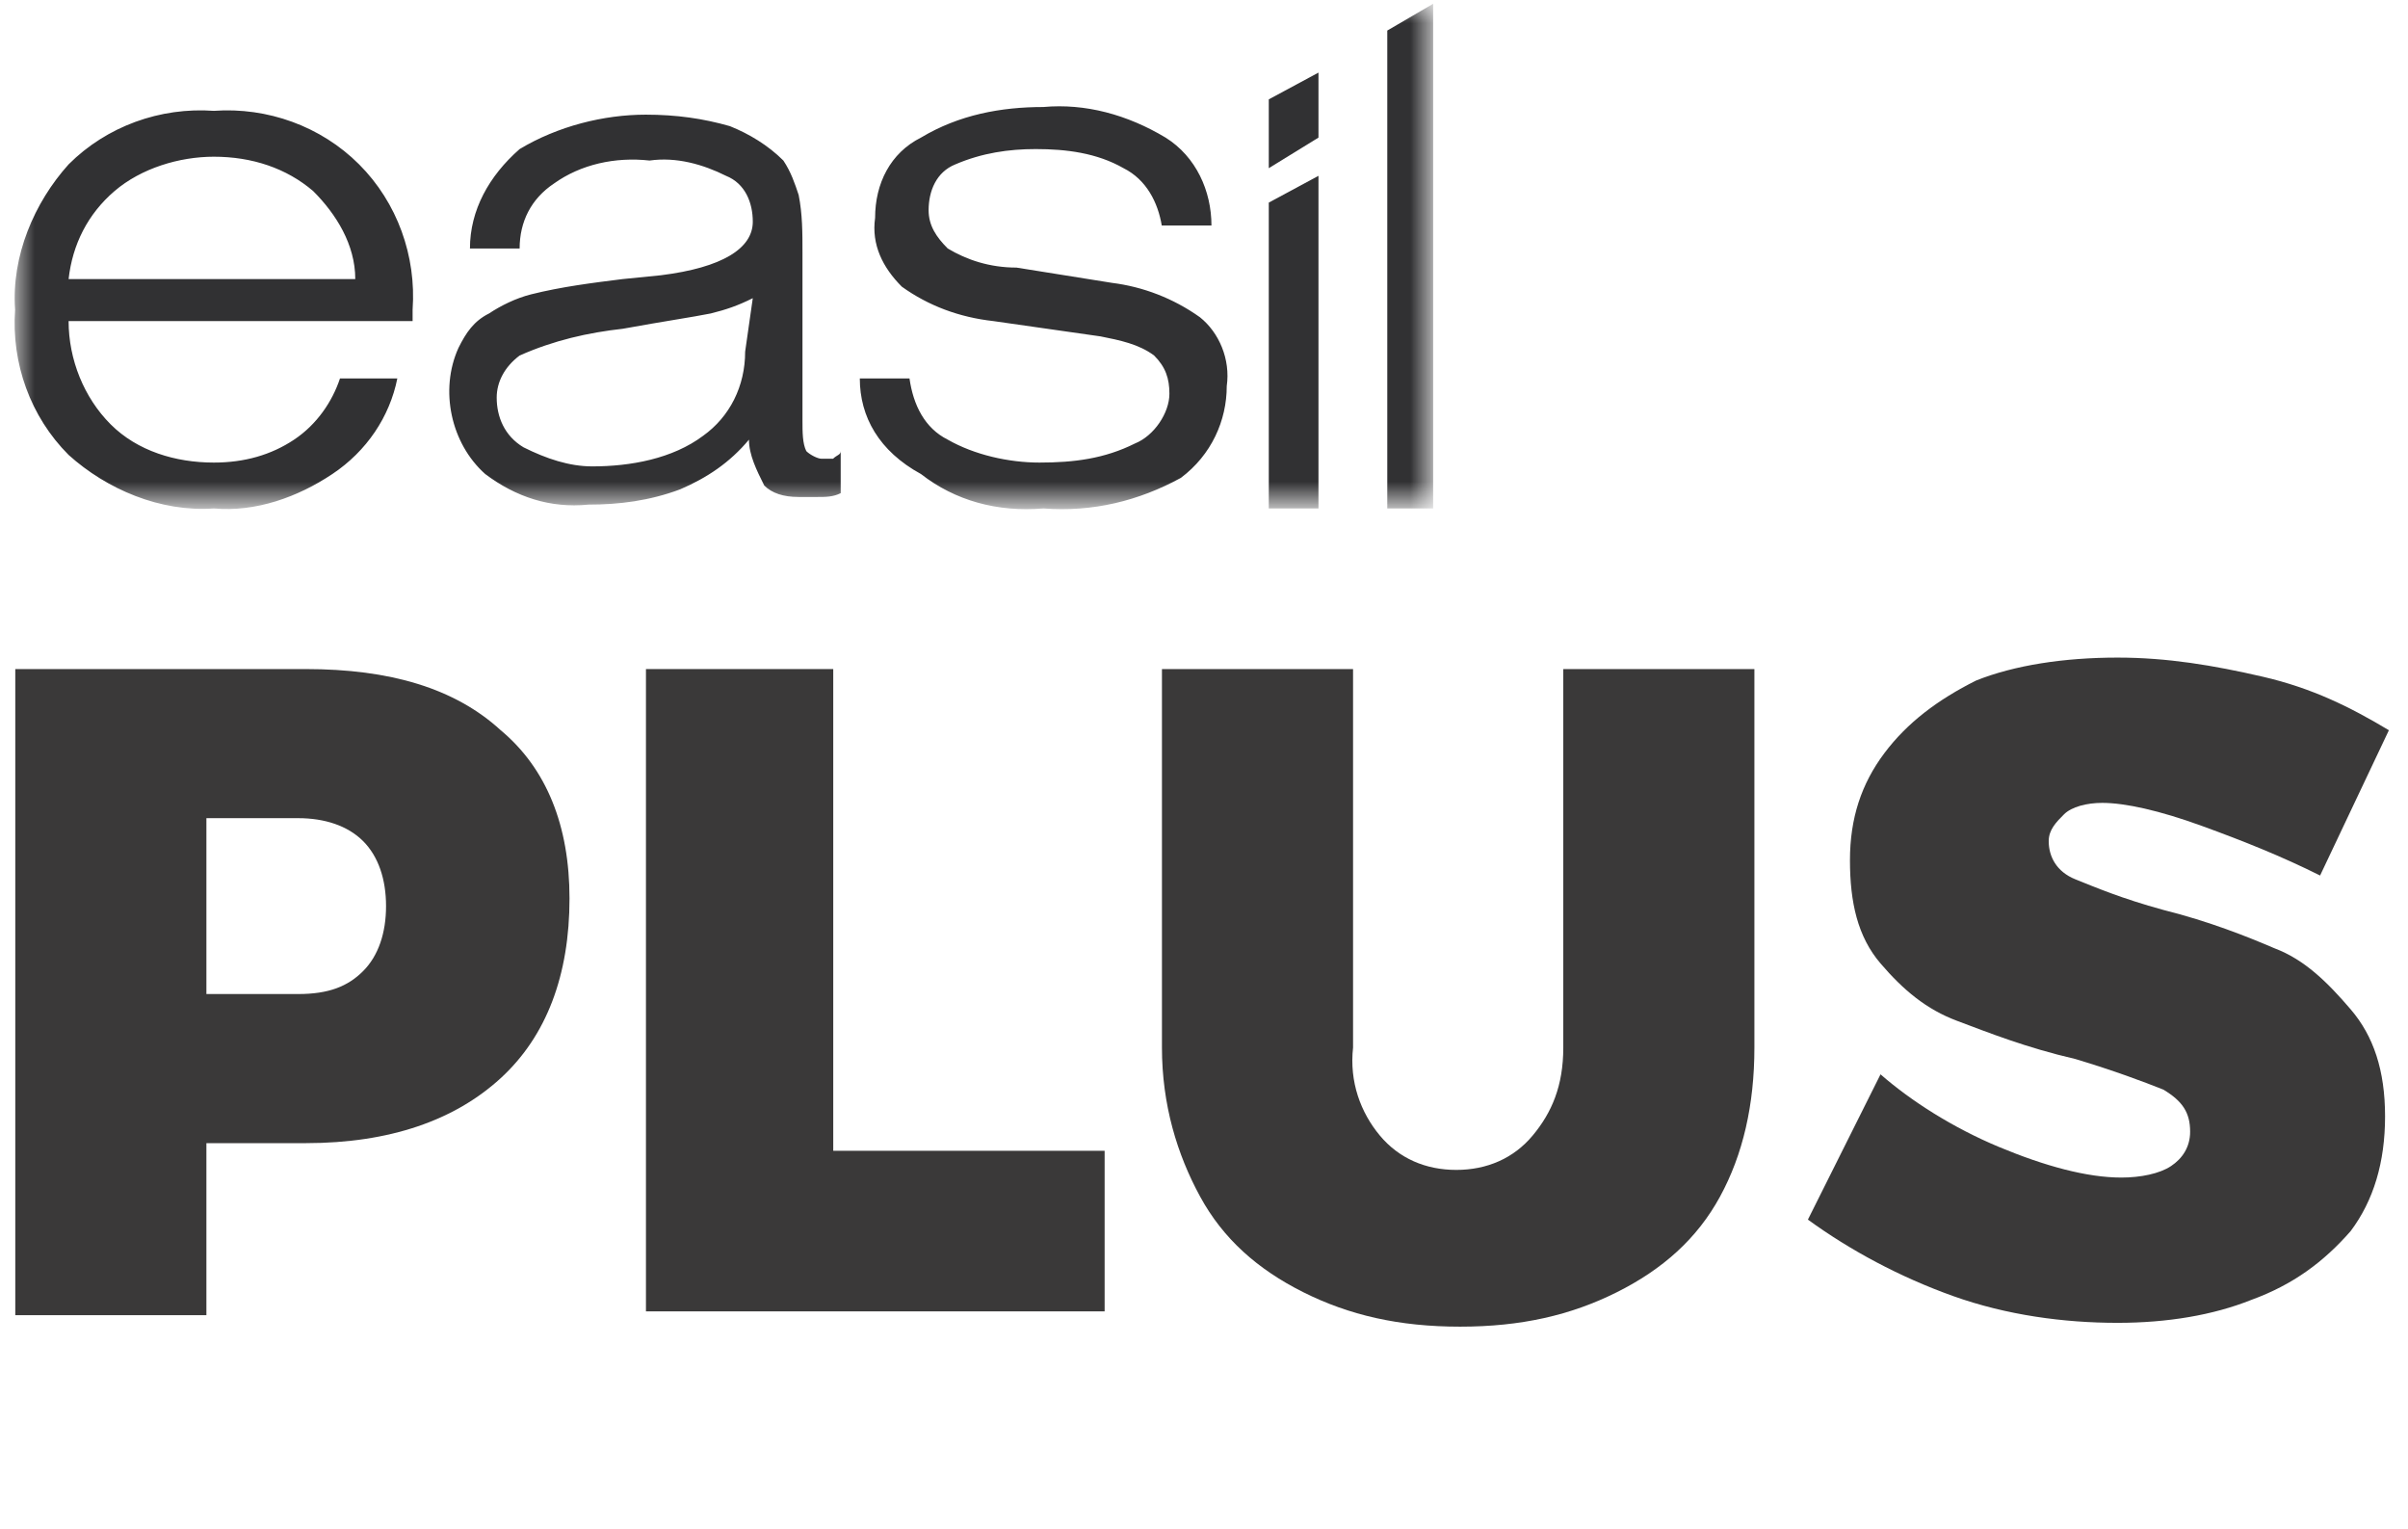
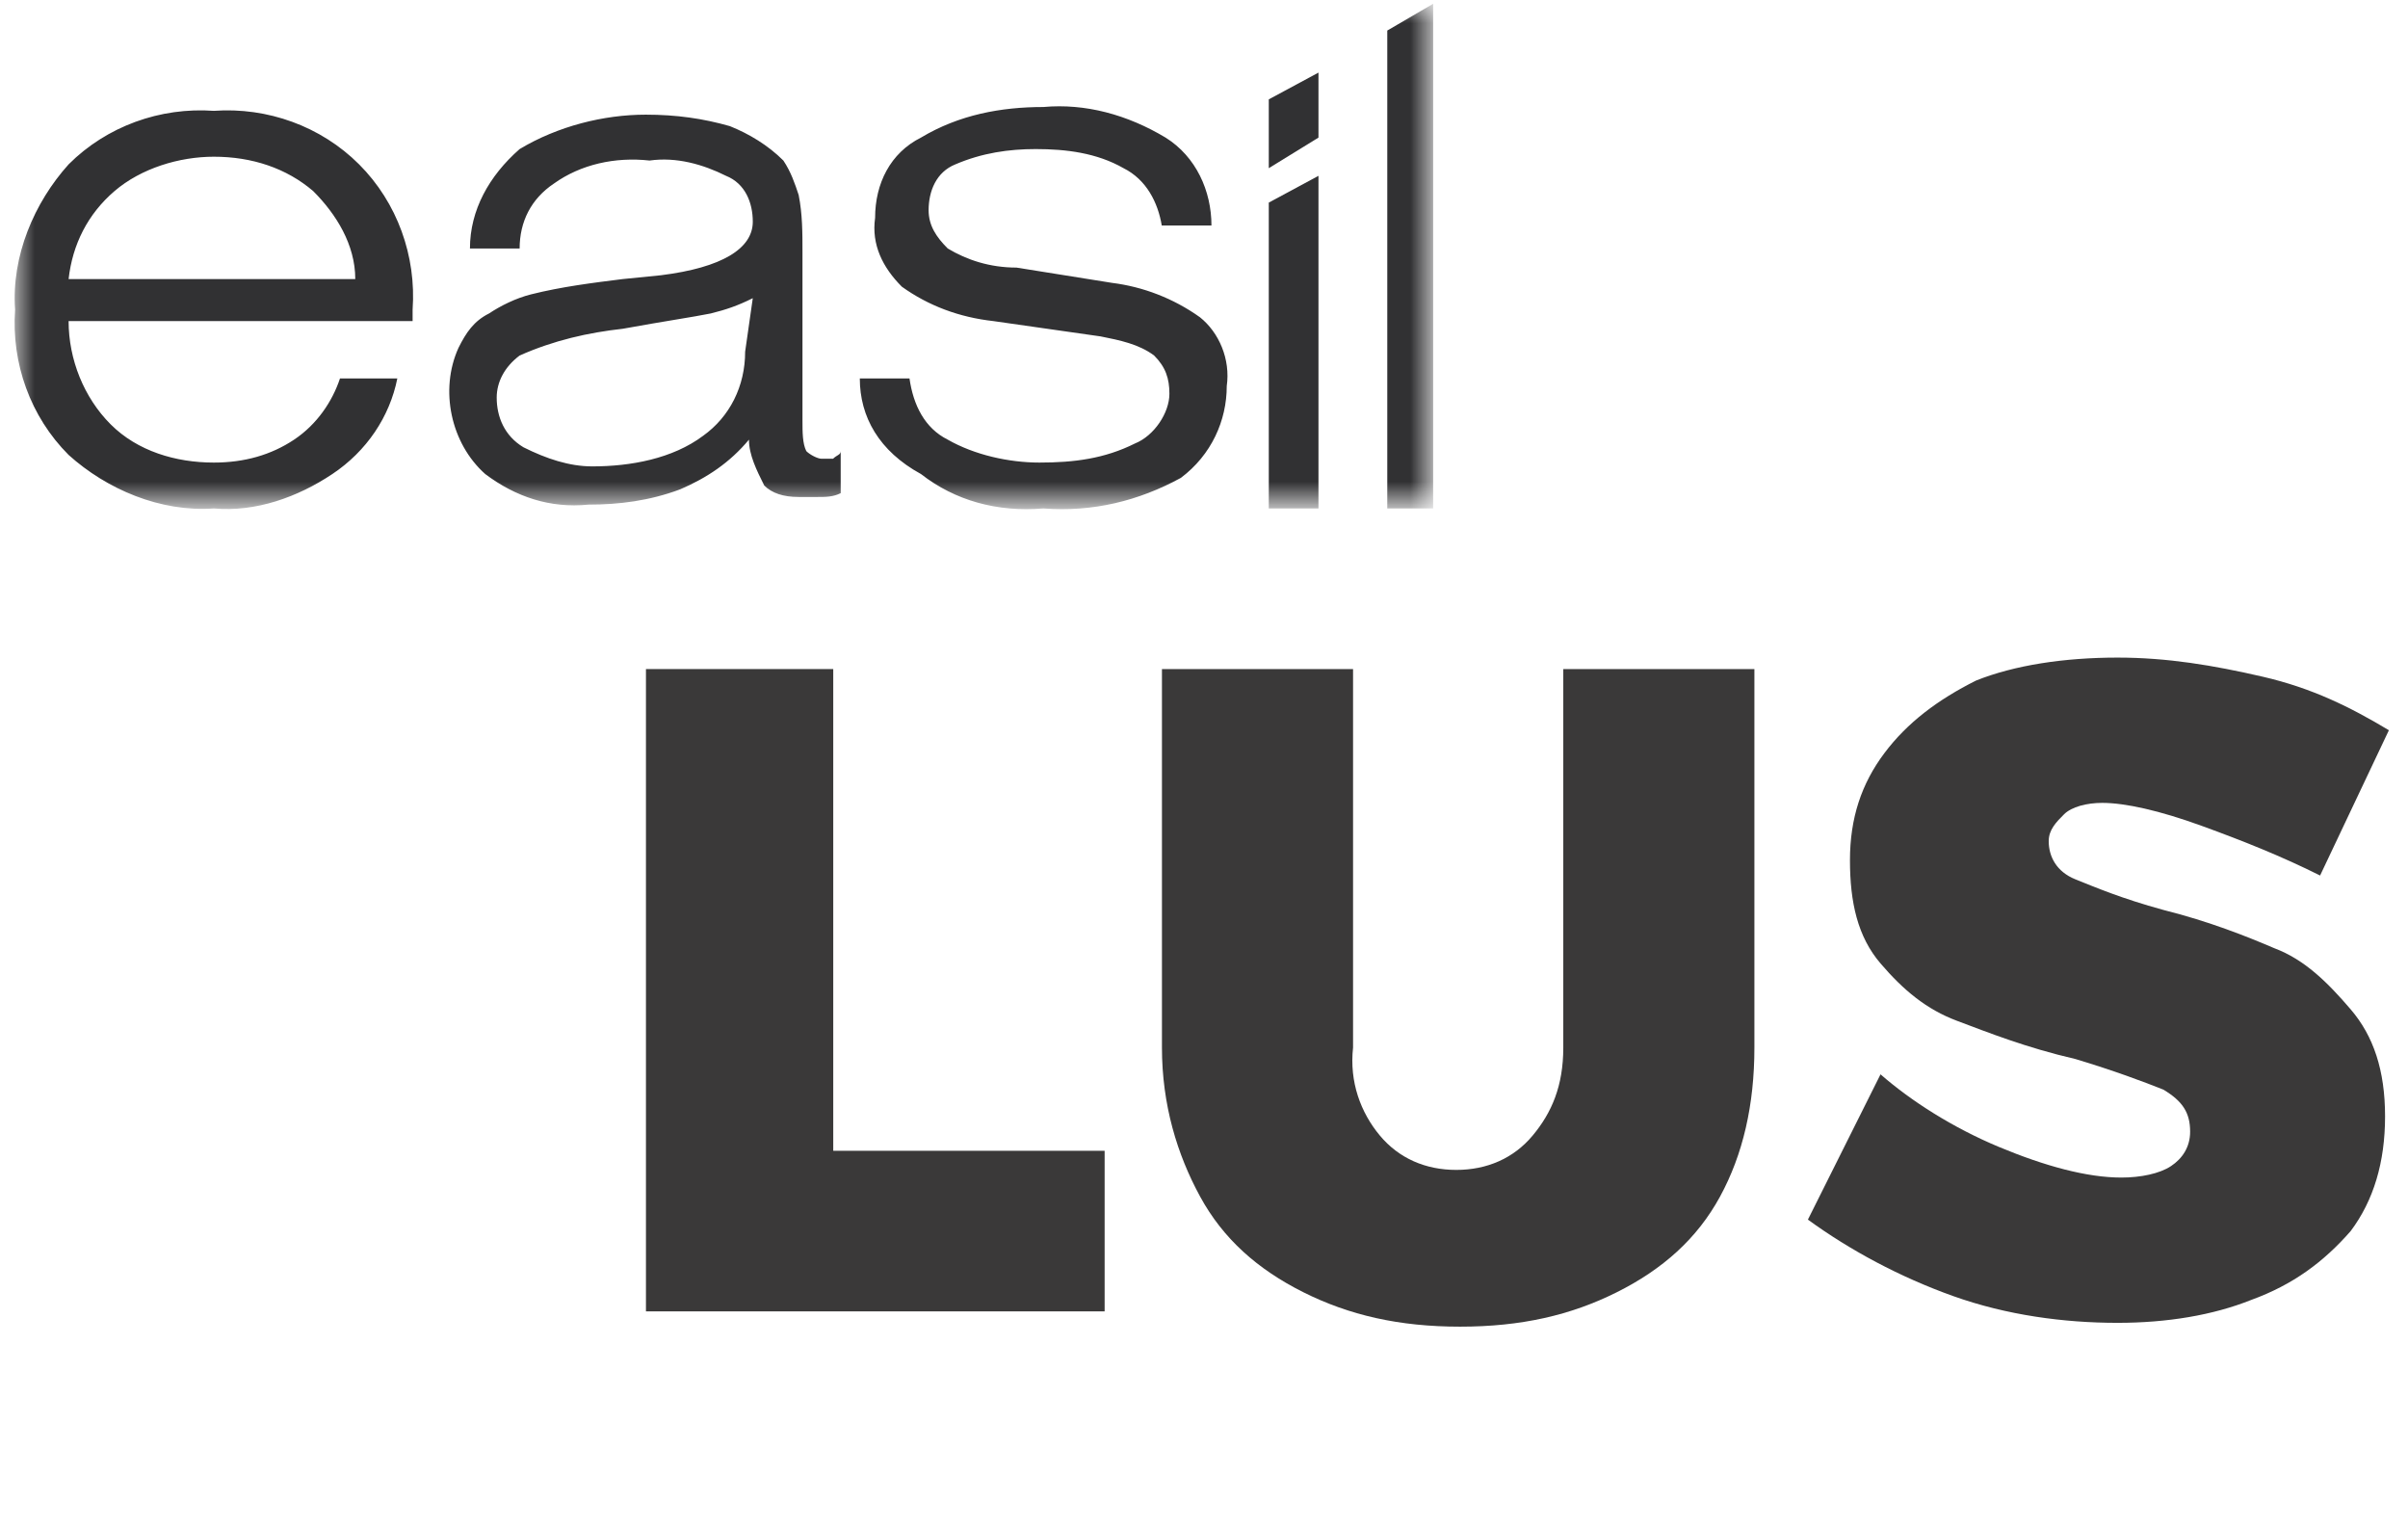
<svg xmlns="http://www.w3.org/2000/svg" version="1.1" id="Layer_1" x="0px" y="0px" width="63px" height="40px" viewBox="0 0 63 40" style="enable-background:new 0 0 63 40;" xml:space="preserve">
  <style type="text/css">
	.st0{enable-background:new    ;}
	.st1{fill:#3A3939;}
	.st2{filter:url(#Adobe_OpacityMaskFilter);}
	.st3{fill-rule:evenodd;clip-rule:evenodd;fill:#FFFFFF;}
	.st4{mask:url(#b_00000132784175507526086810000017930822891924232064_);}
	.st5{fill:#313133;}
</style>
  <g class="st0">
-     <path class="st1" d="M13.1,19.1c1.2,1,1.8,2.5,1.8,4.4c0,2-0.6,3.6-1.8,4.7c-1.2,1.1-2.9,1.7-5.1,1.7l-2.6,0v4.5h-5V17.5H8   C10.2,17.5,11.9,18,13.1,19.1z M9.5,25.4c0.4-0.4,0.6-1,0.6-1.7c0-0.7-0.2-1.3-0.6-1.7c-0.4-0.4-1-0.6-1.7-0.6H5.4V26h2.4   C8.6,26,9.1,25.8,9.5,25.4z" />
    <path class="st1" d="M16.8,17.5h5v12.6h7.1v4.2h-12V17.5z" />
    <path class="st1" d="M36.1,29.7c0.5,0.6,1.2,0.9,2,0.9c0.8,0,1.5-0.3,2-0.9c0.5-0.6,0.8-1.3,0.8-2.3v-9.9h5v9.9   c0,1.5-0.3,2.8-0.9,3.9c-0.6,1.1-1.5,1.9-2.7,2.5c-1.2,0.6-2.5,0.9-4.1,0.9c-1.6,0-2.9-0.3-4.1-0.9c-1.2-0.6-2.1-1.4-2.7-2.5   c-0.6-1.1-1-2.4-1-3.9v-9.9h5v9.9C35.3,28.3,35.6,29.1,36.1,29.7z" />
    <path class="st1" d="M57.6,21.6c-1.1-0.4-2-0.6-2.6-0.6c-0.4,0-0.8,0.1-1,0.3s-0.4,0.4-0.4,0.7c0,0.4,0.2,0.8,0.7,1   s1.2,0.5,2.3,0.8c1.2,0.3,2.2,0.7,2.9,1c0.8,0.3,1.4,0.9,2,1.6s0.9,1.6,0.9,2.8c0,1.2-0.3,2.2-0.9,3C60.8,33,60,33.6,58.9,34   c-1,0.4-2.2,0.6-3.5,0.6c-1.4,0-2.9-0.2-4.3-0.7c-1.4-0.5-2.7-1.2-3.8-2l1.9-3.8c0.8,0.7,1.9,1.4,3.1,1.9c1.2,0.5,2.3,0.8,3.2,0.8   c0.5,0,1-0.1,1.3-0.3c0.3-0.2,0.5-0.5,0.5-0.9c0-0.5-0.2-0.8-0.7-1.1c-0.5-0.2-1.3-0.5-2.3-0.8C53,27.4,52,27,51.2,26.7   c-0.8-0.3-1.4-0.8-2-1.5c-0.6-0.7-0.8-1.6-0.8-2.7c0-1.1,0.3-2,0.9-2.8c0.6-0.8,1.4-1.4,2.4-1.9c1-0.4,2.3-0.6,3.7-0.6   c1.3,0,2.5,0.2,3.8,0.5s2.3,0.8,3.3,1.4l-1.8,3.8C59.7,22.4,58.7,22,57.6,21.6z" />
  </g>
  <g transform="translate(2)">
    <defs>
      <filter id="Adobe_OpacityMaskFilter" filterUnits="userSpaceOnUse" x="-1.6" y="0.1" width="37.1" height="13.3">
        <feColorMatrix type="matrix" values="1 0 0 0 0  0 1 0 0 0  0 0 1 0 0  0 0 0 1 0" />
      </filter>
    </defs>
    <mask maskUnits="userSpaceOnUse" x="-1.6" y="0.1" width="37.1" height="13.3" id="b_00000132784175507526086810000017930822891924232064_">
      <g class="st2">
        <rect id="a_00000014597292285774352360000018011861176344649644_" x="-1.6" y="0.1" class="st3" width="37.1" height="13.2" />
      </g>
    </mask>
    <g class="st4">
      <g transform="translate(-.005 -.001)">
        <path class="st5" d="M-0.2,7.3h7.5c0-0.9-0.5-1.7-1.1-2.3C5.5,4.4,4.6,4.1,3.6,4.1C2.7,4.1,1.7,4.4,1,5C0.3,5.6-0.1,6.4-0.2,7.3      M8.4,9.9c-0.2,1-0.8,1.9-1.7,2.5c-0.9,0.6-2,1-3.1,0.9c-1.4,0.1-2.8-0.5-3.8-1.4c-1-1-1.5-2.4-1.4-3.8c-0.1-1.4,0.5-2.8,1.4-3.8     c1-1,2.4-1.5,3.8-1.4C5,2.8,6.4,3.3,7.4,4.3c1,1,1.5,2.4,1.4,3.8v0.3h-9c0,1,0.4,2,1.1,2.7c0.7,0.7,1.7,1,2.7,1     c0.8,0,1.5-0.2,2.1-0.6c0.6-0.4,1-1,1.2-1.6L8.4,9.9z M17.7,7.8C17.3,8,17,8.1,16.6,8.2c-0.5,0.1-1.2,0.2-2.3,0.4     c-0.9,0.1-1.8,0.3-2.7,0.7c-0.4,0.3-0.6,0.7-0.6,1.1c0,0.5,0.2,1,0.7,1.3c0.6,0.3,1.2,0.5,1.8,0.5c1,0,2.1-0.2,2.9-0.8     c0.7-0.5,1.1-1.3,1.1-2.2L17.7,7.8L17.7,7.8z M20,11.8l0,1.1c-0.2,0.1-0.4,0.1-0.6,0.1c-0.2,0-0.3,0-0.5,0     c-0.4,0-0.7-0.1-0.9-0.3c-0.2-0.4-0.4-0.8-0.4-1.2c-0.5,0.6-1.1,1-1.8,1.3c-0.8,0.3-1.6,0.4-2.4,0.4c-1,0.1-1.9-0.2-2.7-0.8     c-0.9-0.8-1.2-2.2-0.7-3.3c0.2-0.4,0.4-0.7,0.8-0.9c0.3-0.2,0.7-0.4,1.1-0.5c0.8-0.2,1.6-0.3,2.4-0.4l1-0.1     c1.6-0.2,2.4-0.7,2.4-1.4c0-0.5-0.2-1-0.7-1.2c-0.6-0.3-1.3-0.5-2-0.4c-0.9-0.1-1.8,0.1-2.5,0.6c-0.6,0.4-0.9,1-0.9,1.7h-1.3     c0-1,0.5-1.9,1.3-2.6c1-0.6,2.2-0.9,3.3-0.9c0.8,0,1.5,0.1,2.2,0.3c0.5,0.2,1,0.5,1.4,0.9c0.2,0.3,0.3,0.6,0.4,0.9     c0.1,0.5,0.1,1,0.1,1.5V11c0,0.3,0,0.6,0.1,0.8c0.1,0.1,0.3,0.2,0.4,0.2c0.1,0,0.2,0,0.3,0C19.9,11.9,20,11.9,20,11.8 M20.5,9.9     h1.3c0.1,0.7,0.4,1.3,1,1.6c0.7,0.4,1.6,0.6,2.4,0.6c0.9,0,1.7-0.1,2.5-0.5c0.5-0.2,0.9-0.8,0.9-1.3c0-0.4-0.1-0.7-0.4-1     c-0.4-0.3-0.9-0.4-1.4-0.5l-2.8-0.4c-0.9-0.1-1.7-0.4-2.4-0.9c-0.5-0.5-0.8-1.1-0.7-1.8c0-0.9,0.4-1.7,1.2-2.1     c1-0.6,2.1-0.8,3.2-0.8c1.1-0.1,2.2,0.2,3.2,0.8c0.8,0.5,1.2,1.4,1.2,2.3h-1.3c-0.1-0.6-0.4-1.2-1-1.5c-0.7-0.4-1.5-0.5-2.3-0.5     c-0.7,0-1.4,0.1-2.1,0.4c-0.5,0.2-0.7,0.7-0.7,1.2c0,0.4,0.2,0.7,0.5,1c0.5,0.3,1.1,0.5,1.8,0.5l2.5,0.4c0.8,0.1,1.6,0.4,2.3,0.9     c0.5,0.4,0.8,1.1,0.7,1.8c0,0.9-0.4,1.8-1.2,2.4c-1.1,0.6-2.3,0.9-3.6,0.8c-1.2,0.1-2.3-0.2-3.2-0.9C21,11.8,20.5,10.9,20.5,9.9" />
        <polygon class="st5" points="34.3,0.8 34.3,13.3 35.5,13.3 35.5,0.1    " />
        <polygon class="st5" points="32.5,3.6 32.5,1.9 31.2,2.6 31.2,4.4    " />
        <polygon class="st5" points="31.2,5.3 31.2,13.3 32.5,13.3 32.5,4.6    " />
      </g>
    </g>
  </g>
</svg>